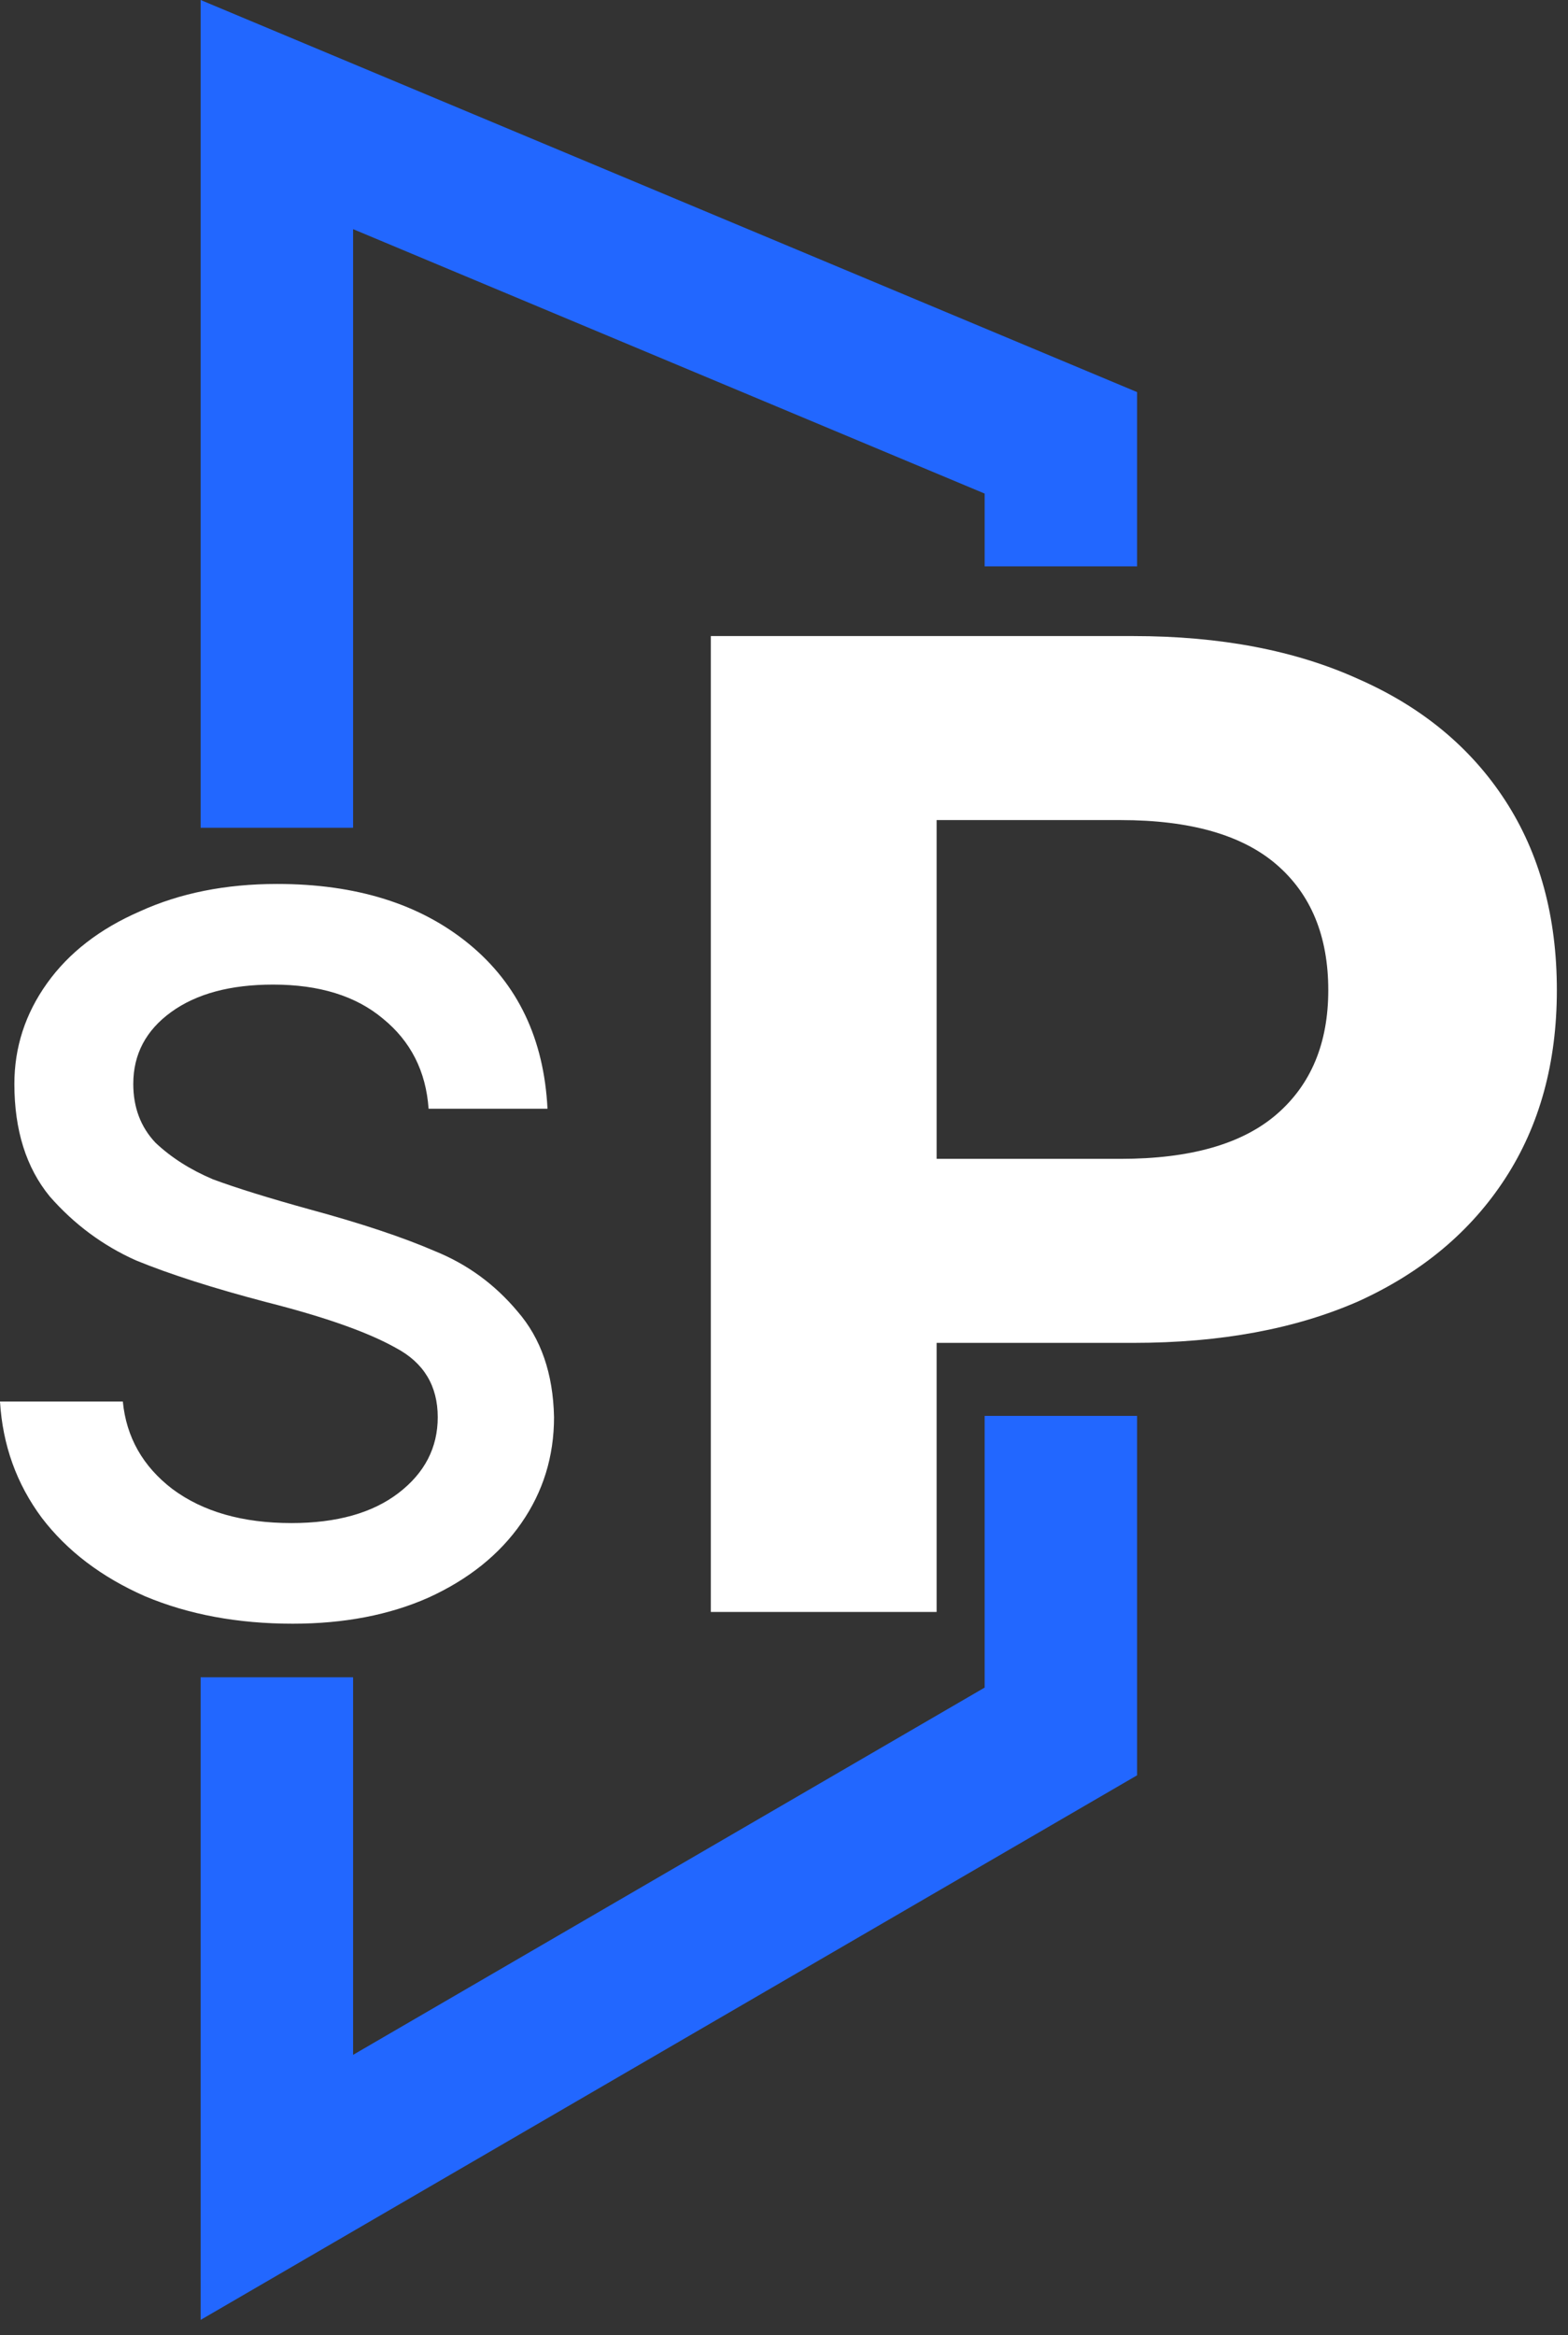
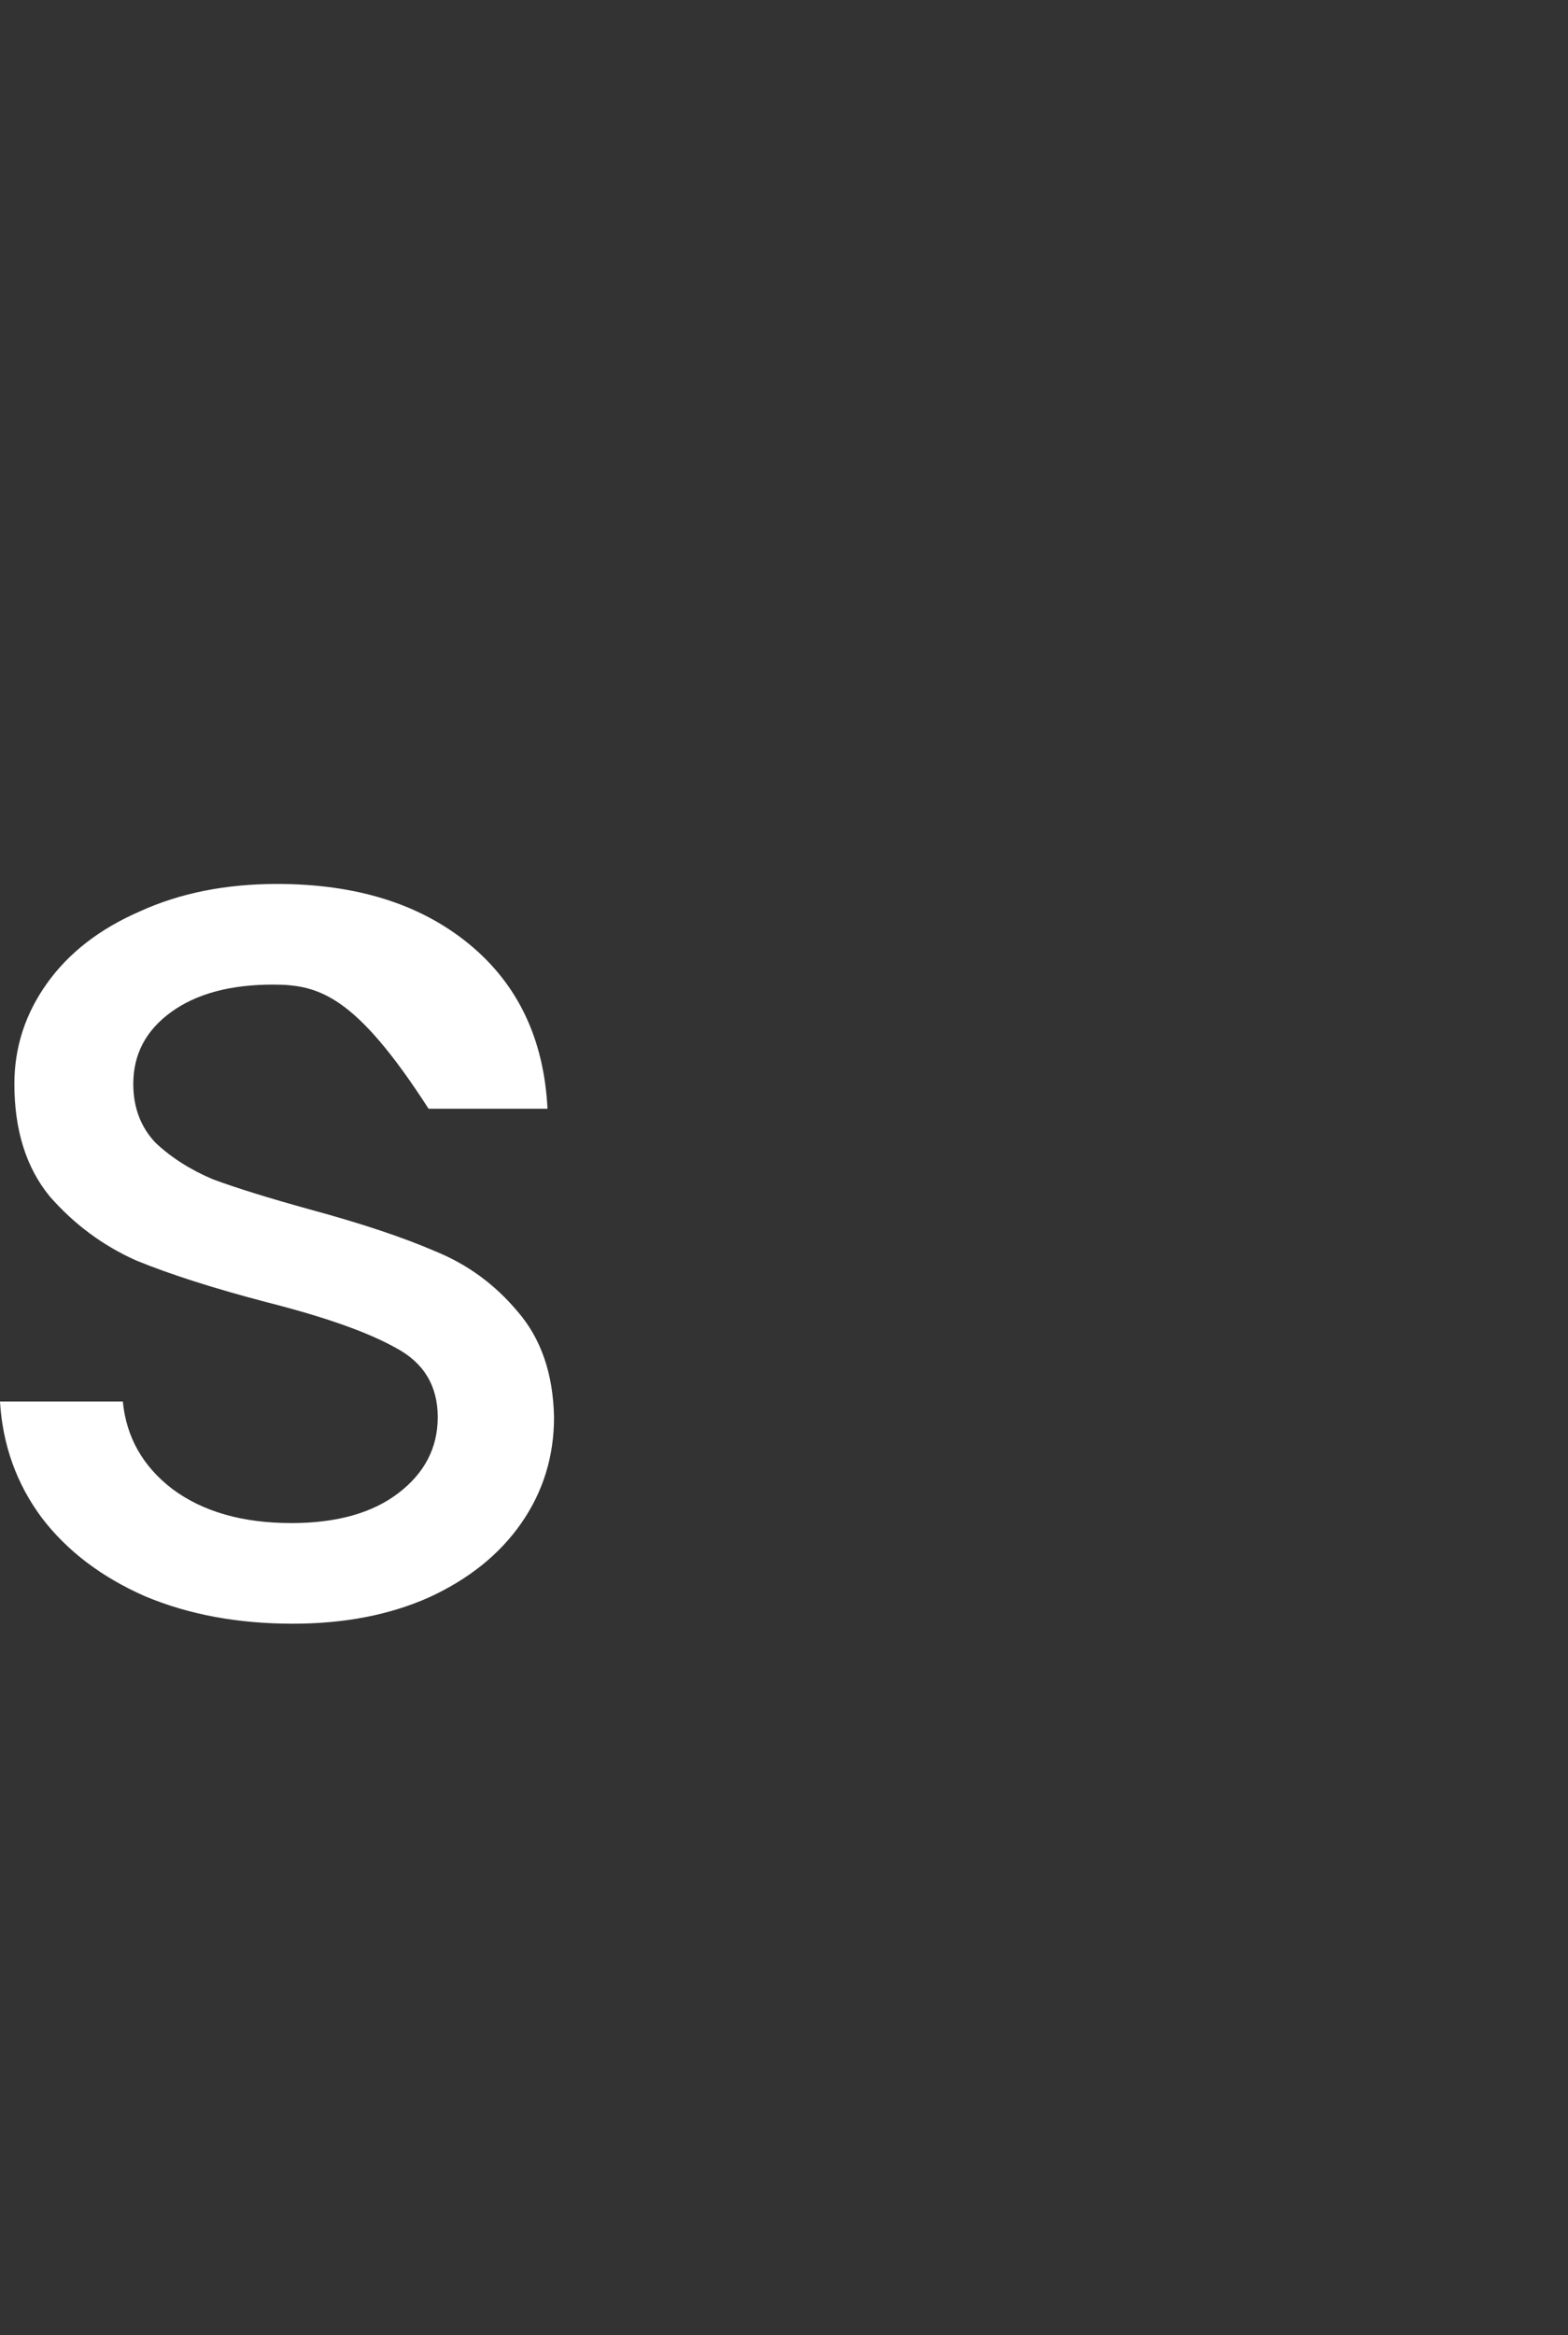
<svg xmlns="http://www.w3.org/2000/svg" width="90" height="134" viewBox="0 0 90 134" fill="none">
  <rect x="0" y="0" width="90" height="134" fill="#333333" stroke="none" />
-   <path fill-rule="evenodd" clip-rule="evenodd" d="M11.516 133.125L65.266 101.875V81.25H56.516V96.841L20.266 117.916V96.25H11.516V133.125ZM56.516 32.5V28.323L20.266 13.149V47.5H11.516V0L65.266 22.5V32.5H56.516Z" fill="#2267FF" />
-   <path d="M40.8 92.5V36.5H65.04C70.053 36.5 74.373 37.327 78 38.98C81.626 40.58 84.426 42.9 86.4 45.94C88.373 48.98 89.36 52.607 89.36 56.82C89.36 60.98 88.373 64.58 86.4 67.62C84.426 70.66 81.626 73.007 78 74.66C74.373 76.26 70.053 77.06 65.04 77.06H48L53.76 71.22V92.5H40.8ZM53.76 72.66L48 66.5H64.32C68.32 66.5 71.306 65.647 73.28 63.94C75.253 62.233 76.24 59.86 76.24 56.82C76.24 53.727 75.253 51.327 73.28 49.62C71.306 47.913 68.32 47.06 64.32 47.06H48L53.76 40.9V72.66Z" fill="white" />
-   <path d="M16.8 93.175C13.65 93.175 10.825 92.65 8.325 91.6C5.825 90.5 3.85 89 2.4 87.1C0.95 85.15 0.15 82.925 1.52588e-05 80.425H7.05C7.25 82.475 8.2 84.15 9.9 85.45C11.65 86.75 13.925 87.4 16.725 87.4C19.325 87.4 21.375 86.825 22.875 85.675C24.375 84.525 25.125 83.075 25.125 81.325C25.125 79.525 24.325 78.2 22.725 77.35C21.125 76.45 18.65 75.575 15.3 74.725C12.25 73.925 9.75 73.125 7.8 72.325C5.9 71.475 4.25 70.25 2.85 68.65C1.5 67 0.825 64.85 0.825 62.2C0.825 60.1 1.45 58.175 2.7 56.425C3.95 54.675 5.725 53.3 8.025 52.3C10.325 51.25 12.95 50.725 15.9 50.725C20.45 50.725 24.125 51.875 26.925 54.175C29.725 56.475 31.225 59.625 31.425 63.625H24.6C24.45 61.475 23.575 59.75 21.975 58.45C20.425 57.15 18.325 56.5 15.675 56.5C13.225 56.5 11.275 57.025 9.825 58.075C8.375 59.125 7.65 60.5 7.65 62.2C7.65 63.55 8.075 64.675 8.925 65.575C9.825 66.425 10.925 67.125 12.225 67.675C13.575 68.175 15.425 68.75 17.775 69.4C20.725 70.2 23.125 71 24.975 71.8C26.825 72.55 28.4 73.7 29.7 75.25C31.05 76.8 31.75 78.825 31.8 81.325C31.8 83.575 31.175 85.6 29.925 87.4C28.675 89.2 26.9 90.625 24.6 91.675C22.35 92.675 19.75 93.175 16.8 93.175Z" fill="white" />
+   <path d="M16.8 93.175C13.65 93.175 10.825 92.65 8.325 91.6C5.825 90.5 3.85 89 2.4 87.1C0.95 85.15 0.15 82.925 1.52588e-05 80.425H7.05C7.25 82.475 8.2 84.15 9.9 85.45C11.65 86.75 13.925 87.4 16.725 87.4C19.325 87.4 21.375 86.825 22.875 85.675C24.375 84.525 25.125 83.075 25.125 81.325C25.125 79.525 24.325 78.2 22.725 77.35C21.125 76.45 18.65 75.575 15.3 74.725C12.25 73.925 9.75 73.125 7.8 72.325C5.9 71.475 4.25 70.25 2.85 68.65C1.5 67 0.825 64.85 0.825 62.2C0.825 60.1 1.45 58.175 2.7 56.425C3.95 54.675 5.725 53.3 8.025 52.3C10.325 51.25 12.95 50.725 15.9 50.725C20.45 50.725 24.125 51.875 26.925 54.175C29.725 56.475 31.225 59.625 31.425 63.625H24.6C20.425 57.15 18.325 56.5 15.675 56.5C13.225 56.5 11.275 57.025 9.825 58.075C8.375 59.125 7.65 60.5 7.65 62.2C7.65 63.55 8.075 64.675 8.925 65.575C9.825 66.425 10.925 67.125 12.225 67.675C13.575 68.175 15.425 68.75 17.775 69.4C20.725 70.2 23.125 71 24.975 71.8C26.825 72.55 28.4 73.7 29.7 75.25C31.05 76.8 31.75 78.825 31.8 81.325C31.8 83.575 31.175 85.6 29.925 87.4C28.675 89.2 26.9 90.625 24.6 91.675C22.35 92.675 19.75 93.175 16.8 93.175Z" fill="white" />
</svg>